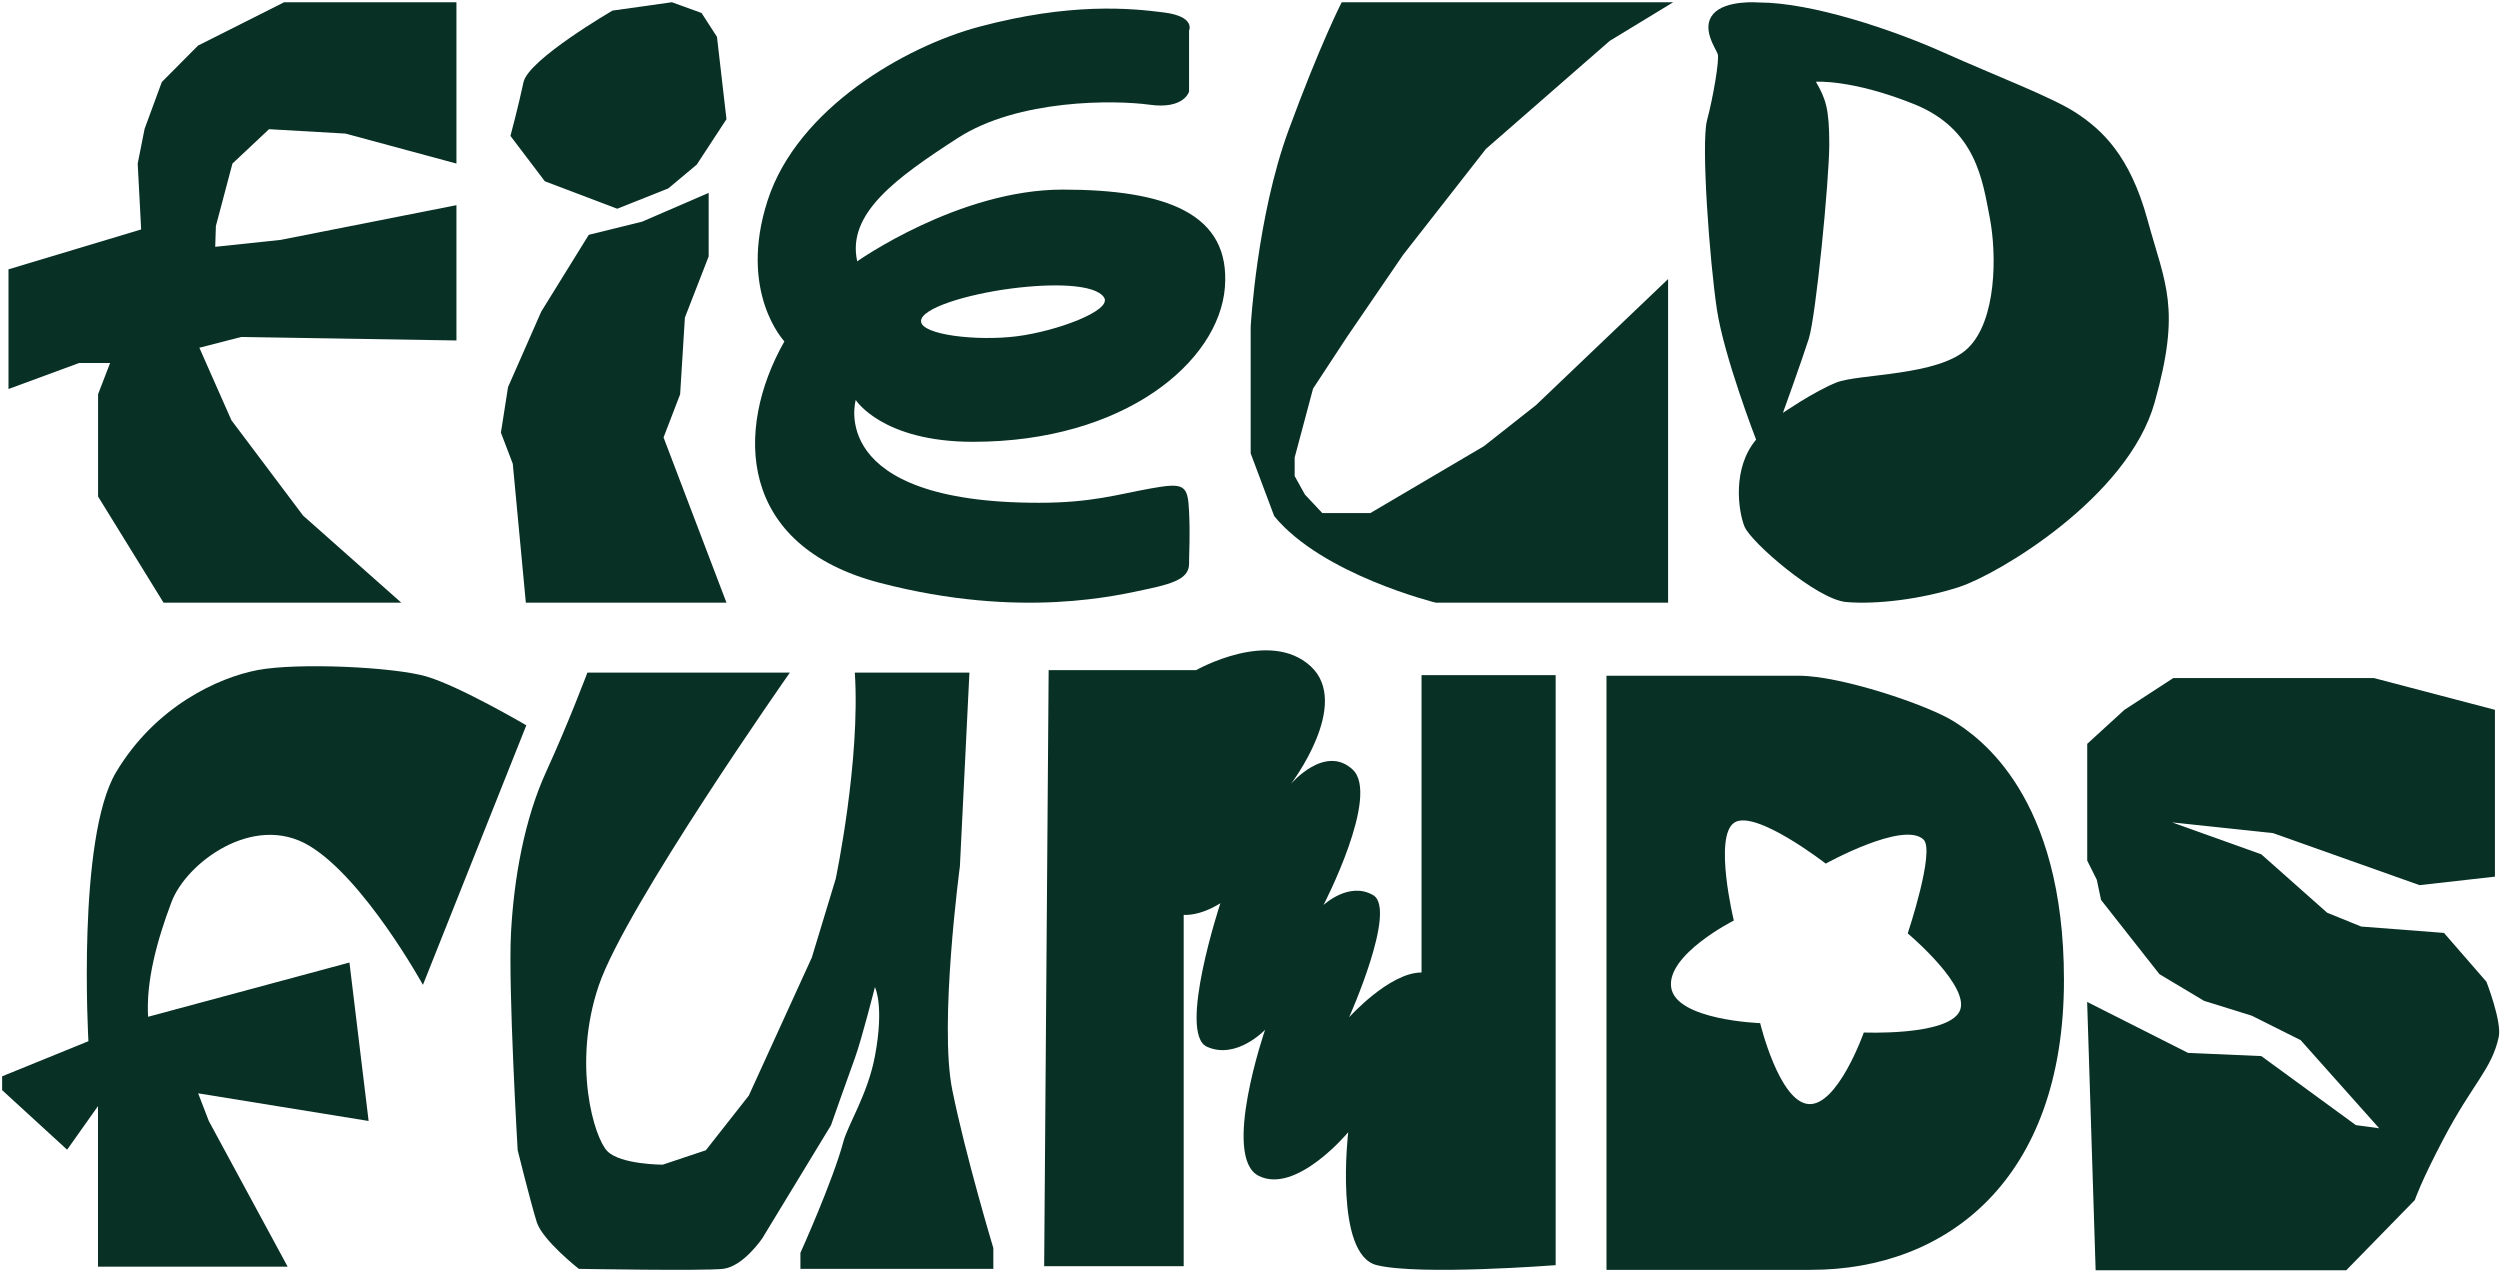
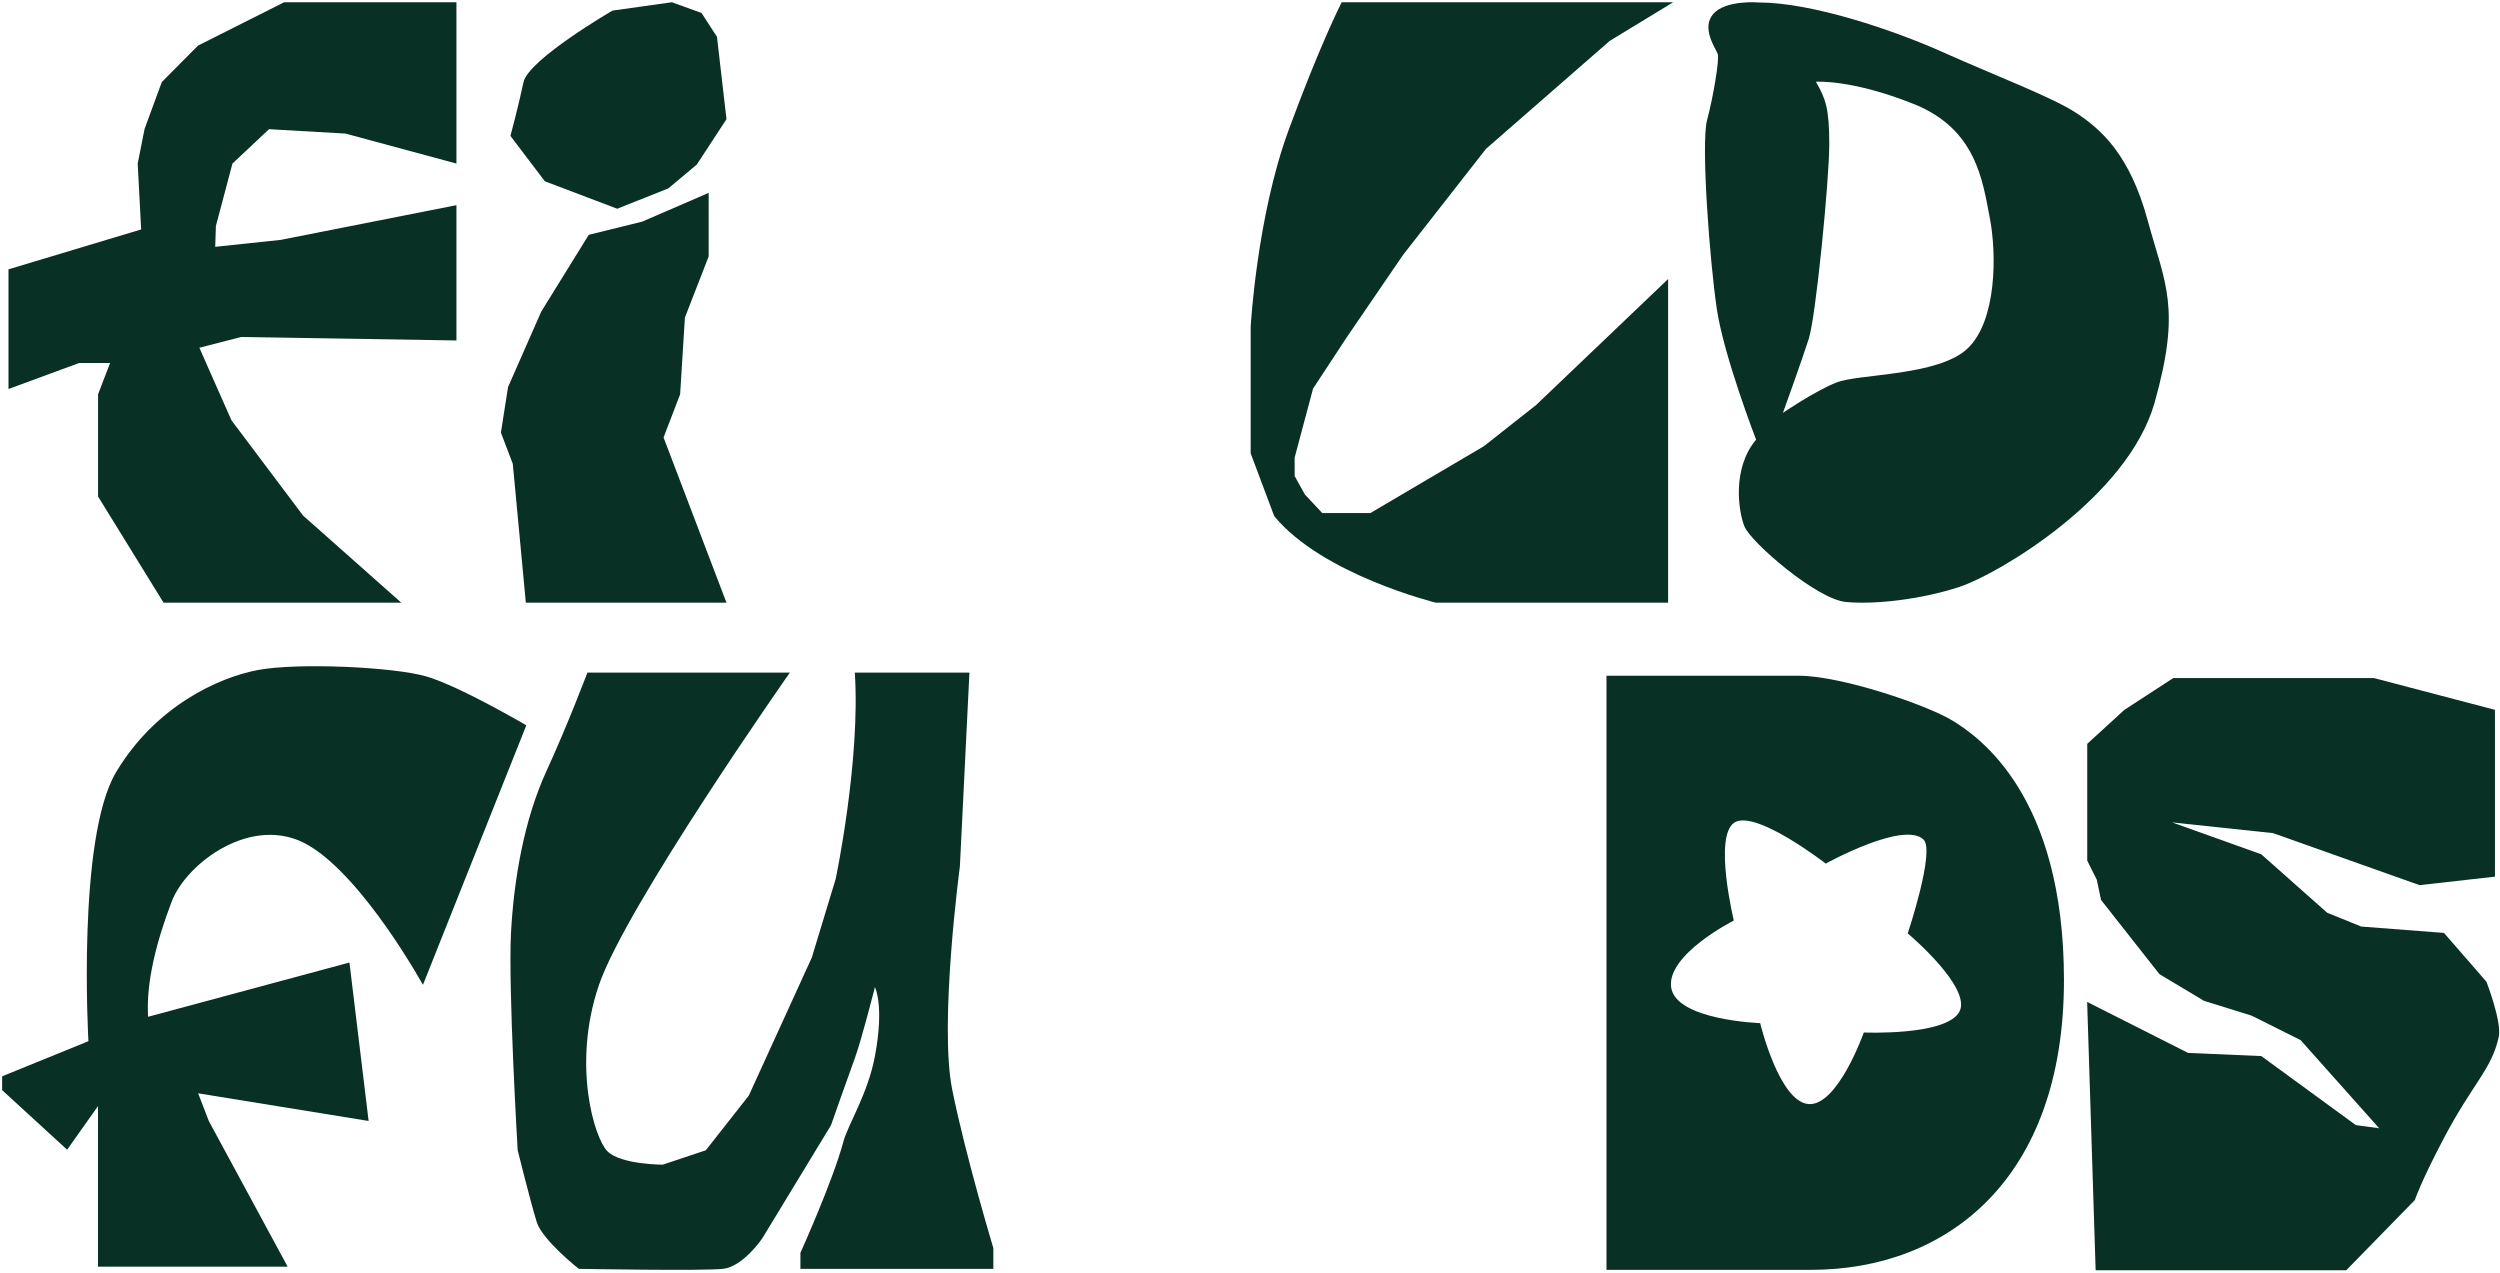
<svg xmlns="http://www.w3.org/2000/svg" fill="none" viewBox="0 0 756 385" height="385" width="756">
  <path fill="#083025" d="M121.349 182.251H49.459L29.658 150.151V119.215L33.298 109.767H23.924L2.566 117.636V81.446L42.683 69.383L41.642 49.462L43.725 38.965L48.933 24.805L59.875 13.79L85.925 0.678H138.026V49.462L104.467 40.394L81.347 39.069L70.29 49.462L65.288 68.334L65.082 74.637L84.883 72.54L138.026 62.043V102.957L72.9 101.909L60.287 105.158L69.981 127.084L91.659 155.923L121.349 182.251Z" />
  <path fill="#083025" d="M186.664 63.112L202.098 56.975L210.71 49.761L219.687 36.042L216.813 11.139L212.147 3.924L203.17 0.678L185.227 3.201C185.227 3.201 159.743 17.998 158.306 24.858C156.869 31.717 154.359 41.1 154.359 41.1L164.763 54.819L186.653 63.124L186.664 63.112Z" />
  <path fill="#083025" d="M178.044 71.009L194.198 67.023L214.3 58.324V77.542L207.113 96.023L205.675 119.229L200.656 132.283L219.685 182.254H159.015L155.068 140.256L151.475 130.831L153.631 117.051L163.681 94.215L178.044 71.009Z" />
-   <path fill="#083025" d="M359.57 9.258V27.696C359.57 27.696 358.125 33.118 347.662 31.671C337.2 30.224 307.958 29.867 289.546 41.792C271.134 53.716 255.979 64.561 259.226 79.024C259.226 79.024 289.913 57.335 321.312 57.335C352.71 57.335 372.212 64.561 370.4 86.973C368.587 109.386 340.08 133.603 294.238 133.603C266.74 133.603 258.778 120.954 258.778 120.954C258.778 120.954 249.578 152.041 314.142 152.041C330.168 152.041 337.911 149.513 348.018 147.698C358.125 145.883 359.203 146.618 359.57 154.568C359.937 162.517 359.57 166.492 359.57 170.467C359.57 174.442 355.957 176.245 347.295 178.061C338.634 179.876 309.037 187.458 266.074 176.257C223.112 165.056 222.034 129.995 237.2 103.24C237.2 103.24 223.124 88.421 232.141 60.586C241.158 32.751 273.784 14.049 296.028 8.109C323.64 0.734 341.766 2.457 351.976 3.767C361.647 5.008 359.559 9.258 359.559 9.258H359.57ZM307.511 101.689C319.453 100.173 336.5 93.912 333.85 89.926C331.2 85.939 318.696 85.56 305.618 87.272C292.54 88.984 278.441 93.188 278.521 97.14C278.602 101.299 295.569 103.217 307.511 101.689Z" />
  <path fill="#083025" d="M405.73 0.678H505.977L486.791 12.352L449.357 45.02L424.298 77.067L407.284 101.955L397.069 117.513L391.504 138.357V143.953L394.6 149.549L399.857 155.145H414.403L448.74 134.921L464.521 122.477L504.434 84.386V182.251H434.205C434.205 182.251 399.868 173.805 385.322 156.075L378.203 137.093V98.83C378.203 98.83 380.054 65.542 389.653 39.412C399.251 13.283 405.73 0.678 405.73 0.678Z" />
  <path fill="#083025" d="M531.869 0.748C547.775 0.748 572.309 8.939 587.939 15.96C603.57 22.98 620.827 29.451 628.104 34.315C635.38 39.179 644.009 46.727 649.395 66.425C654.781 86.122 659.64 93.006 651.549 121.754C643.459 150.503 604.108 173.7 592.511 177.485C580.915 181.271 567.175 182.843 558.271 182.051C549.367 181.26 529.428 163.926 527.538 159.233C525.647 154.541 523.767 141.59 531.044 132.951C531.044 132.951 521.338 107.85 519.184 93.545C517.029 79.239 514.336 43.343 516.216 36.334C518.095 29.325 519.986 17.979 519.447 16.361C518.909 14.743 514.325 8.537 518.095 4.212C521.865 -0.113 531.869 0.748 531.869 0.748ZM549.127 24.724C552.095 29.852 553.172 32.823 553.172 43.619C553.172 54.414 549.127 95.701 546.972 102.447C544.818 109.193 539.157 124.852 539.157 124.852C539.157 124.852 548.588 118.37 555.326 115.674C562.064 112.978 586.06 113.781 594.952 105.418C603.845 97.055 603.845 76.807 601.69 65.748C599.536 54.689 597.645 39.03 578.772 31.47C559.898 23.91 549.115 24.724 549.115 24.724H549.127Z" />
  <path fill="#083025" d="M159.149 219.355L127.896 297.821C127.896 297.821 110.173 265.662 93.427 255.699C76.681 245.736 56.374 260.846 51.871 272.747C47.369 284.647 44.141 296.869 44.785 307.474L105.671 291.068L111.471 338.98L59.923 330.622L63.139 338.98L86.984 383.039H29.635V334.485L20.297 347.67L0.645 329.659V325.474L26.74 314.858C26.74 314.858 23.191 253.44 35.114 233.491C47.036 213.542 66.045 204.875 77.967 202.616C89.889 200.357 118.88 201.653 128.872 204.542C138.865 207.431 159.16 219.332 159.16 219.332L159.149 219.355Z" />
  <path fill="#083025" d="M177.619 203.397L238.854 203.397C238.854 203.397 189.175 274.177 181.086 297.961C172.997 321.746 179.644 344.083 183.683 348.139C187.722 352.195 200.411 352.195 200.411 352.195L213.442 347.84L226.44 331.306L245.501 289.539L252.721 265.754C252.721 265.754 260.227 230.077 258.499 203.385L293.155 203.385L290.272 261.974C290.272 261.974 283.922 309.544 287.961 329.56C292 349.576 300.386 377.416 300.386 377.416L300.386 383.713L242.046 383.713L242.046 378.864C242.046 378.864 251.852 357.148 255.044 345.221C256.405 340.131 262.423 330.846 264.574 319.402C267.481 303.982 264.574 298.513 264.574 298.513C264.574 298.513 260.536 314.461 258.51 319.977C256.485 325.492 251.291 340.28 251.291 340.28L230.49 374.509C230.49 374.509 224.712 383.035 218.648 383.701C212.584 384.368 175.033 383.701 175.033 383.701C175.033 383.701 164.061 375.084 162.322 369.58C160.583 364.076 156.544 347.829 156.544 347.829C156.544 347.829 153.661 298.812 154.519 282.277C155.377 265.743 158.558 247.761 165.205 233.26C171.853 218.759 177.631 203.385 177.631 203.385L177.619 203.397Z" />
-   <path fill="#083025" d="M315.767 382.896H357.948V276.653C357.948 276.653 362.55 277.191 369.039 273.144C369.039 273.144 356.061 312.484 364.978 316.531C373.895 320.579 382.559 311.406 382.559 311.406C382.559 311.406 369.304 349.943 380.66 355.596C392.017 361.248 407.699 342.387 407.699 342.387C407.699 342.387 403.373 379.399 416.352 382.586C429.33 385.774 470.429 382.586 470.429 382.586V204.165H429.871V294.081C420.137 294.081 407.964 307.634 407.964 307.634C407.964 307.634 422.565 275.024 415.27 270.713C407.975 266.402 400.22 273.683 400.22 273.683C400.22 273.683 417.433 240.535 409.057 232.727C400.681 224.918 390.394 237.038 390.394 237.038C390.394 237.038 408.781 212.925 396.343 201.47C383.905 190.016 361.733 202.64 361.733 202.64H317.114L315.756 382.885L315.767 382.896Z" />
  <path fill="#083025" d="M544.06 204.348C556.639 204.348 582.555 213.086 590.523 217.968C598.49 222.85 624.142 240.58 624.142 296.361C624.142 356.759 588.717 383.999 547.659 383.999L485.801 383.999L485.801 204.348L544.06 204.348ZM524.479 248.754C518.11 252.83 524.307 278.366 524.307 278.366C524.307 278.366 503.944 288.647 505.358 298.583C506.773 308.519 532.275 309.394 532.275 309.394C532.275 309.394 537.943 332.973 546.796 333.859C555.65 334.746 563.618 312.226 563.618 312.226C563.618 312.226 588.407 313.285 592.477 306.021C596.547 298.756 576.898 282.257 576.898 282.257C576.898 282.257 585.245 257.308 581.681 253.889C575.656 248.098 552.108 261.154 552.108 261.154C552.108 261.154 530.861 244.667 524.479 248.743L524.479 248.754Z" />
  <path fill="#083025" d="M754.472 214.679L754.471 265.098L731.671 267.667L687.357 251.935L656.847 248.698L683.823 258.349L703.731 276.009L714.012 280.186L739.061 282.114L751.9 296.882C751.9 296.882 756.616 309.011 755.618 313.577C753.472 323.434 747.815 327.404 738.738 344.73C731.945 357.673 730.246 362.894 730.246 362.894L709.511 384.122L633.722 384.12L631.154 302.984L661.664 318.395L683.821 319.359L712.404 340.232L719.472 341.196L695.709 314.54L680.942 307.15L666.495 302.652L653.013 294.585L635.354 272.14L634.069 266.036L631.178 260.253L631.179 224.934L642.424 214.653L657.192 205.049L717.88 205.051L754.484 214.656L754.472 214.679Z" />
</svg>